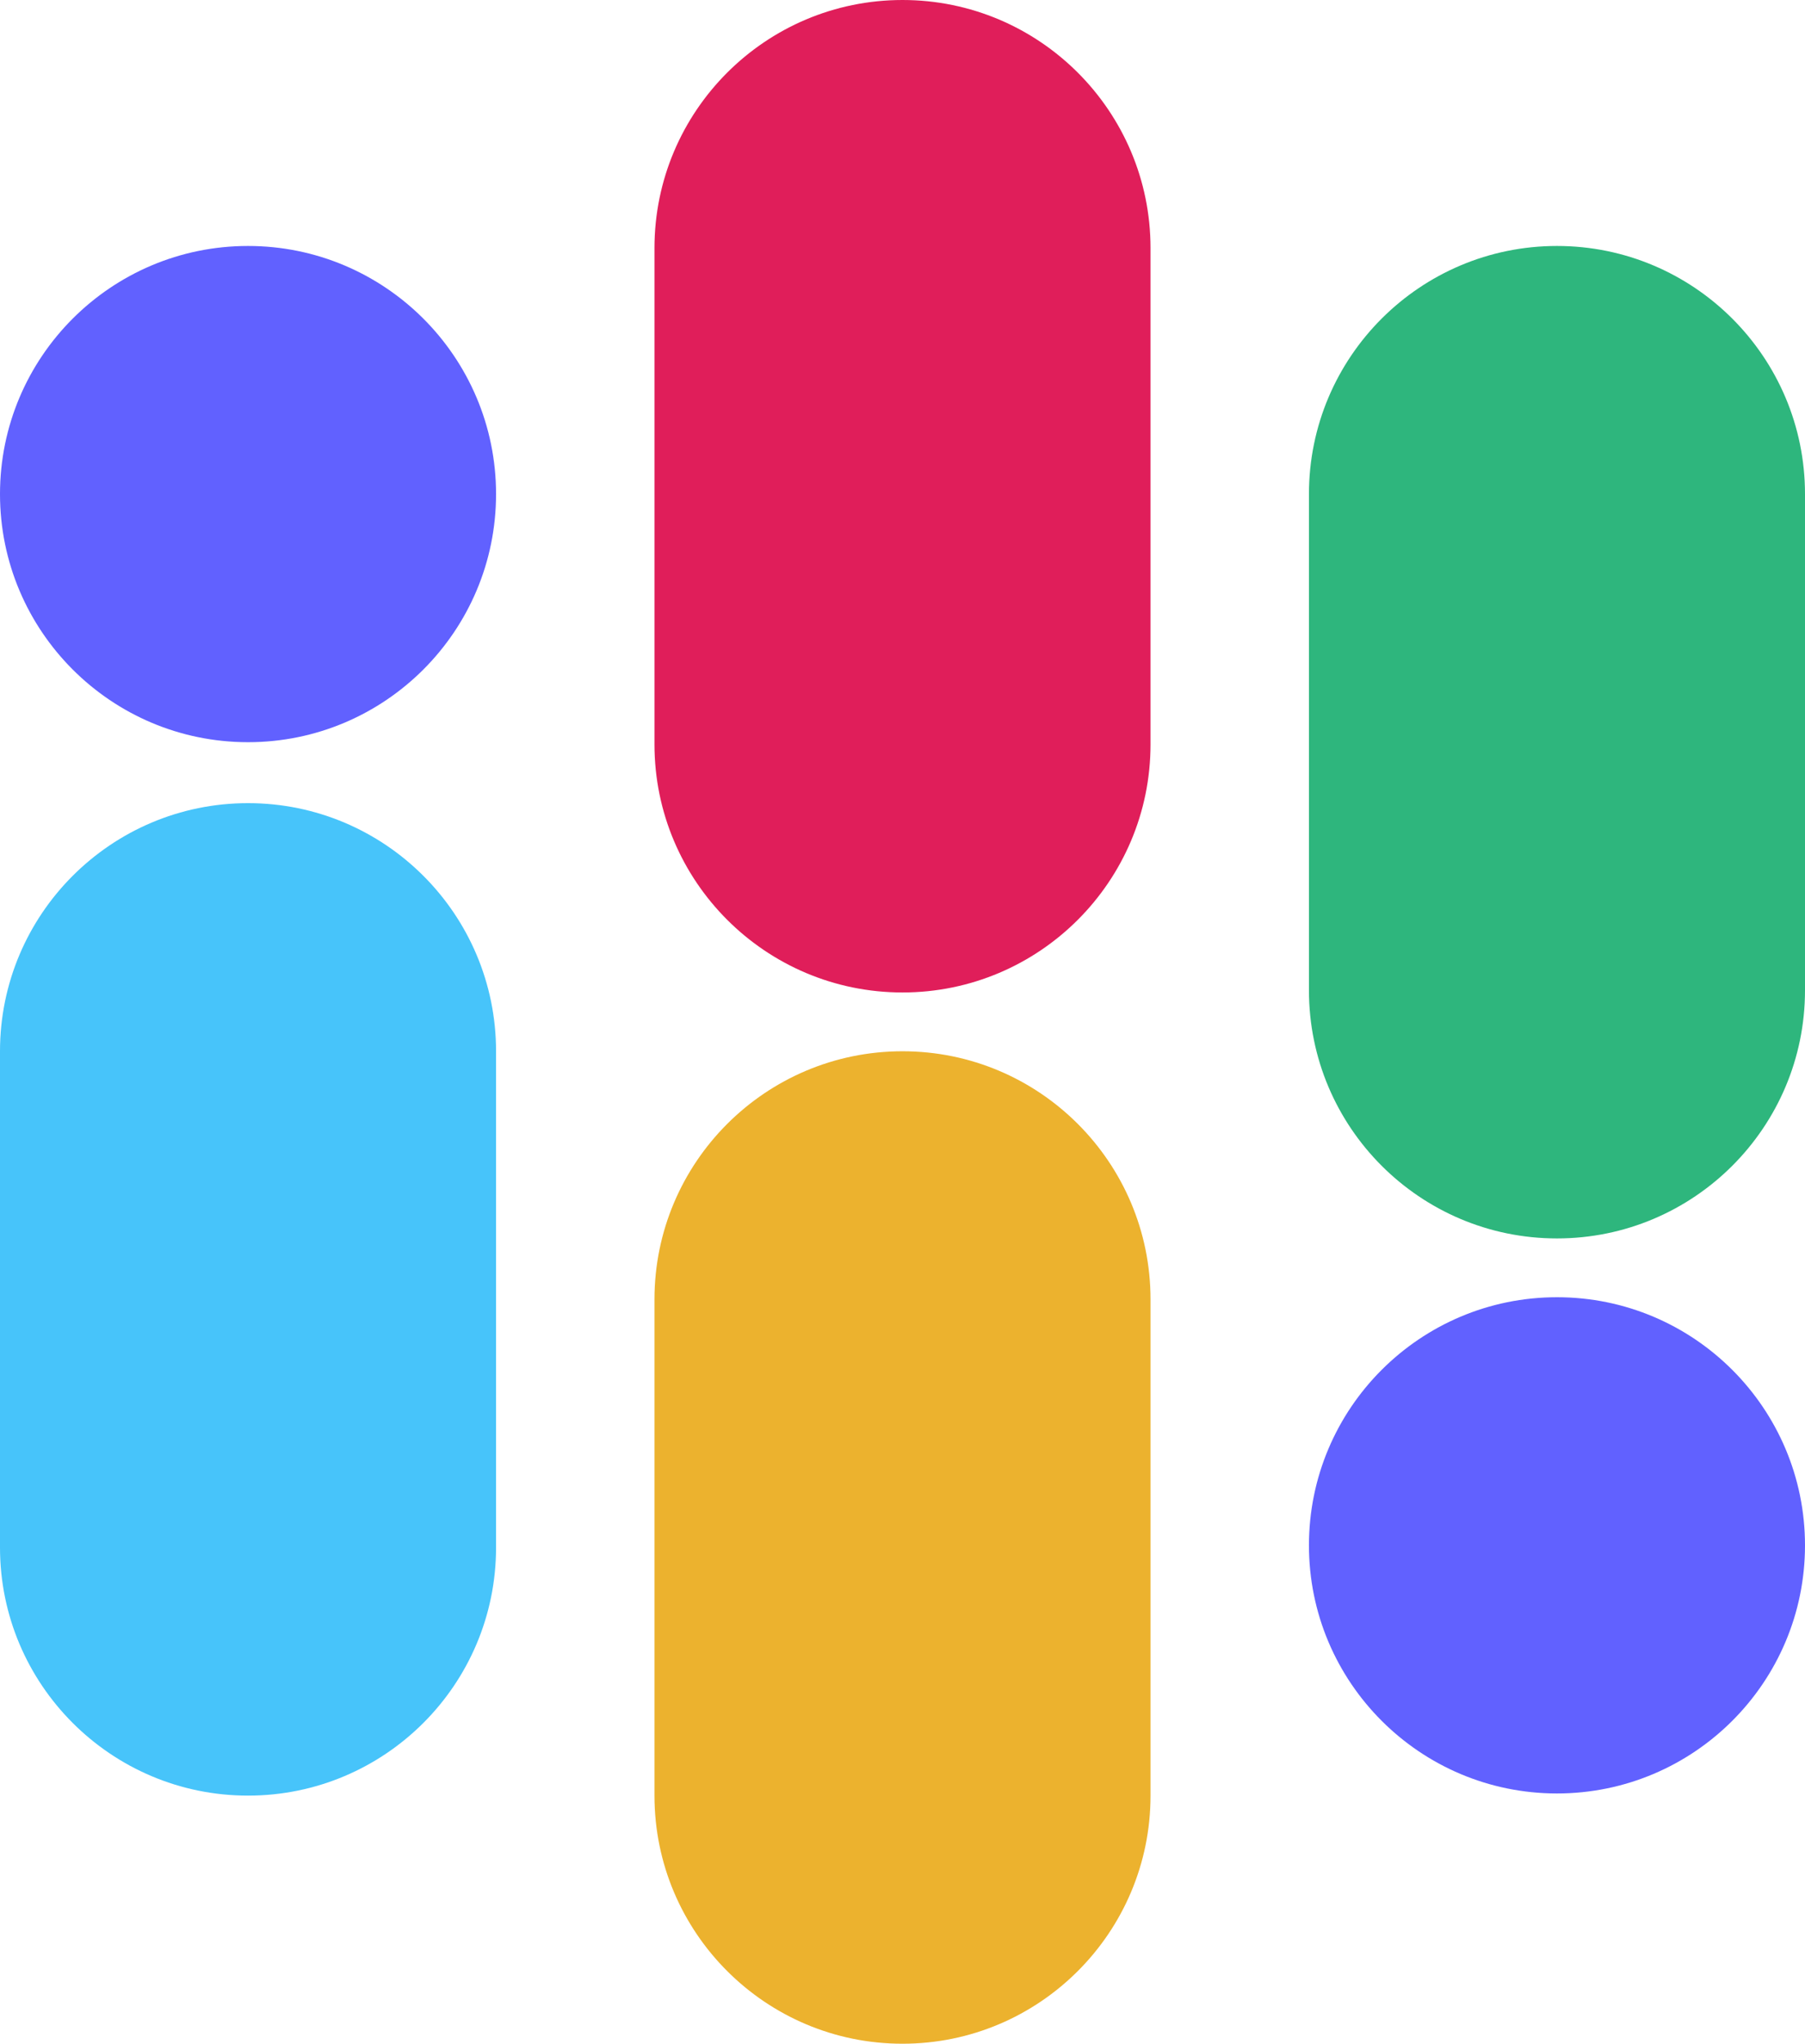
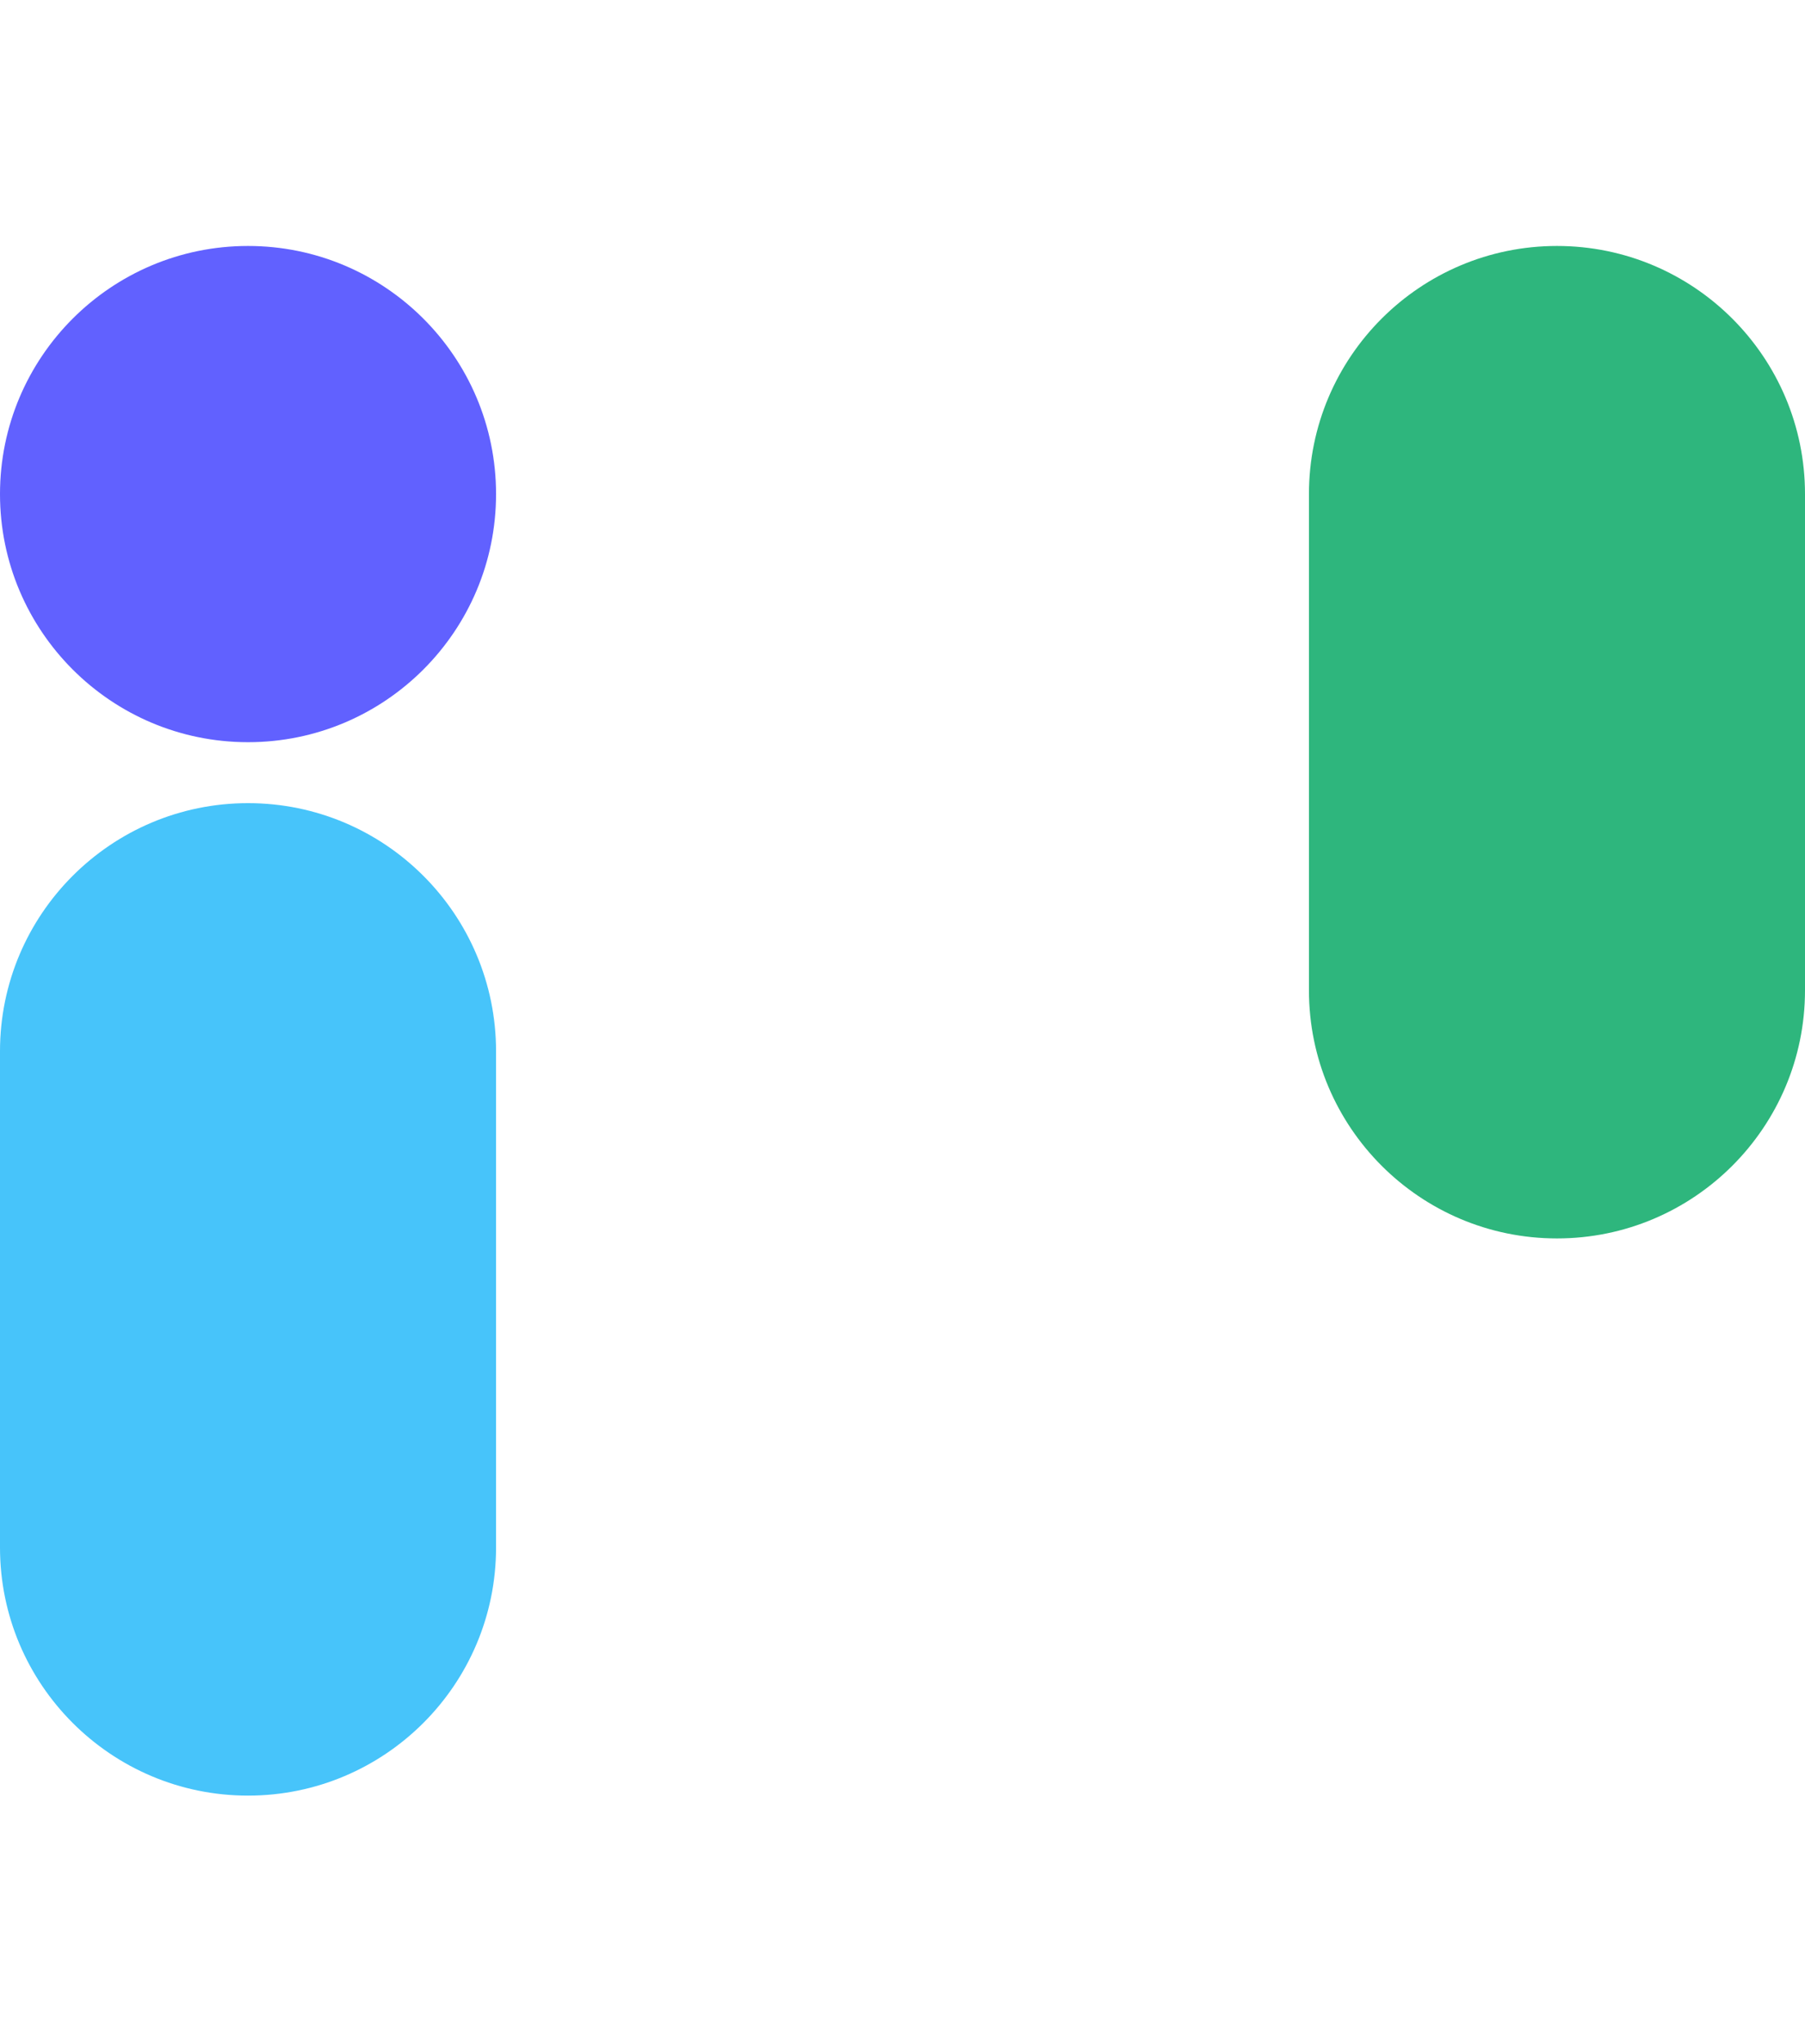
<svg xmlns="http://www.w3.org/2000/svg" id="Capa_2" data-name="Capa 2" viewBox="0 0 25.18 28.5">
  <g id="Capa_1-2" data-name="Capa 1">
-     <path d="M16.05,3.46c0-1.91-1.55-3.46-3.46-3.46s-3.46,1.55-3.46,3.46v6.92c0,1.91,1.55,3.46,3.46,3.46s3.46-1.55,3.46-3.46V3.46Z" style="fill: #e01e5a;" />
-     <path d="M16.05,18.12c0-1.91-1.55-3.46-3.46-3.46s-3.46,1.55-3.46,3.46v6.92c0,1.91,1.55,3.46,3.46,3.46s3.46-1.55,3.46-3.46v-6.92Z" style="fill: #ecb22e;" />
    <path d="M6.92,14.66c0-1.91-1.55-3.46-3.46-3.46s-3.46,1.55-3.46,3.46v6.92c0,1.91,1.55,3.46,3.46,3.46s3.46-1.55,3.46-3.46v-6.92Z" style="fill: #47c4fa;" />
    <path d="M3.46,10.35c1.91,0,3.46-1.55,3.46-3.46s-1.55-3.46-3.46-3.46S0,4.98,0,6.89s1.55,3.46,3.46,3.46Z" style="fill: #6161ff;" />
    <path d="M18.26,6.89c0-1.91,1.55-3.46,3.46-3.46s3.46,1.55,3.46,3.46v6.92c0,1.91-1.55,3.46-3.46,3.46s-3.46-1.55-3.46-3.46v-6.92Z" style="fill: #2eb67d;" />
-     <path d="M21.72,25.01c1.91,0,3.46-1.55,3.46-3.46s-1.55-3.46-3.46-3.46-3.46,1.55-3.46,3.46,1.55,3.46,3.46,3.46Z" style="fill: #6161ff;" />
  </g>
</svg>